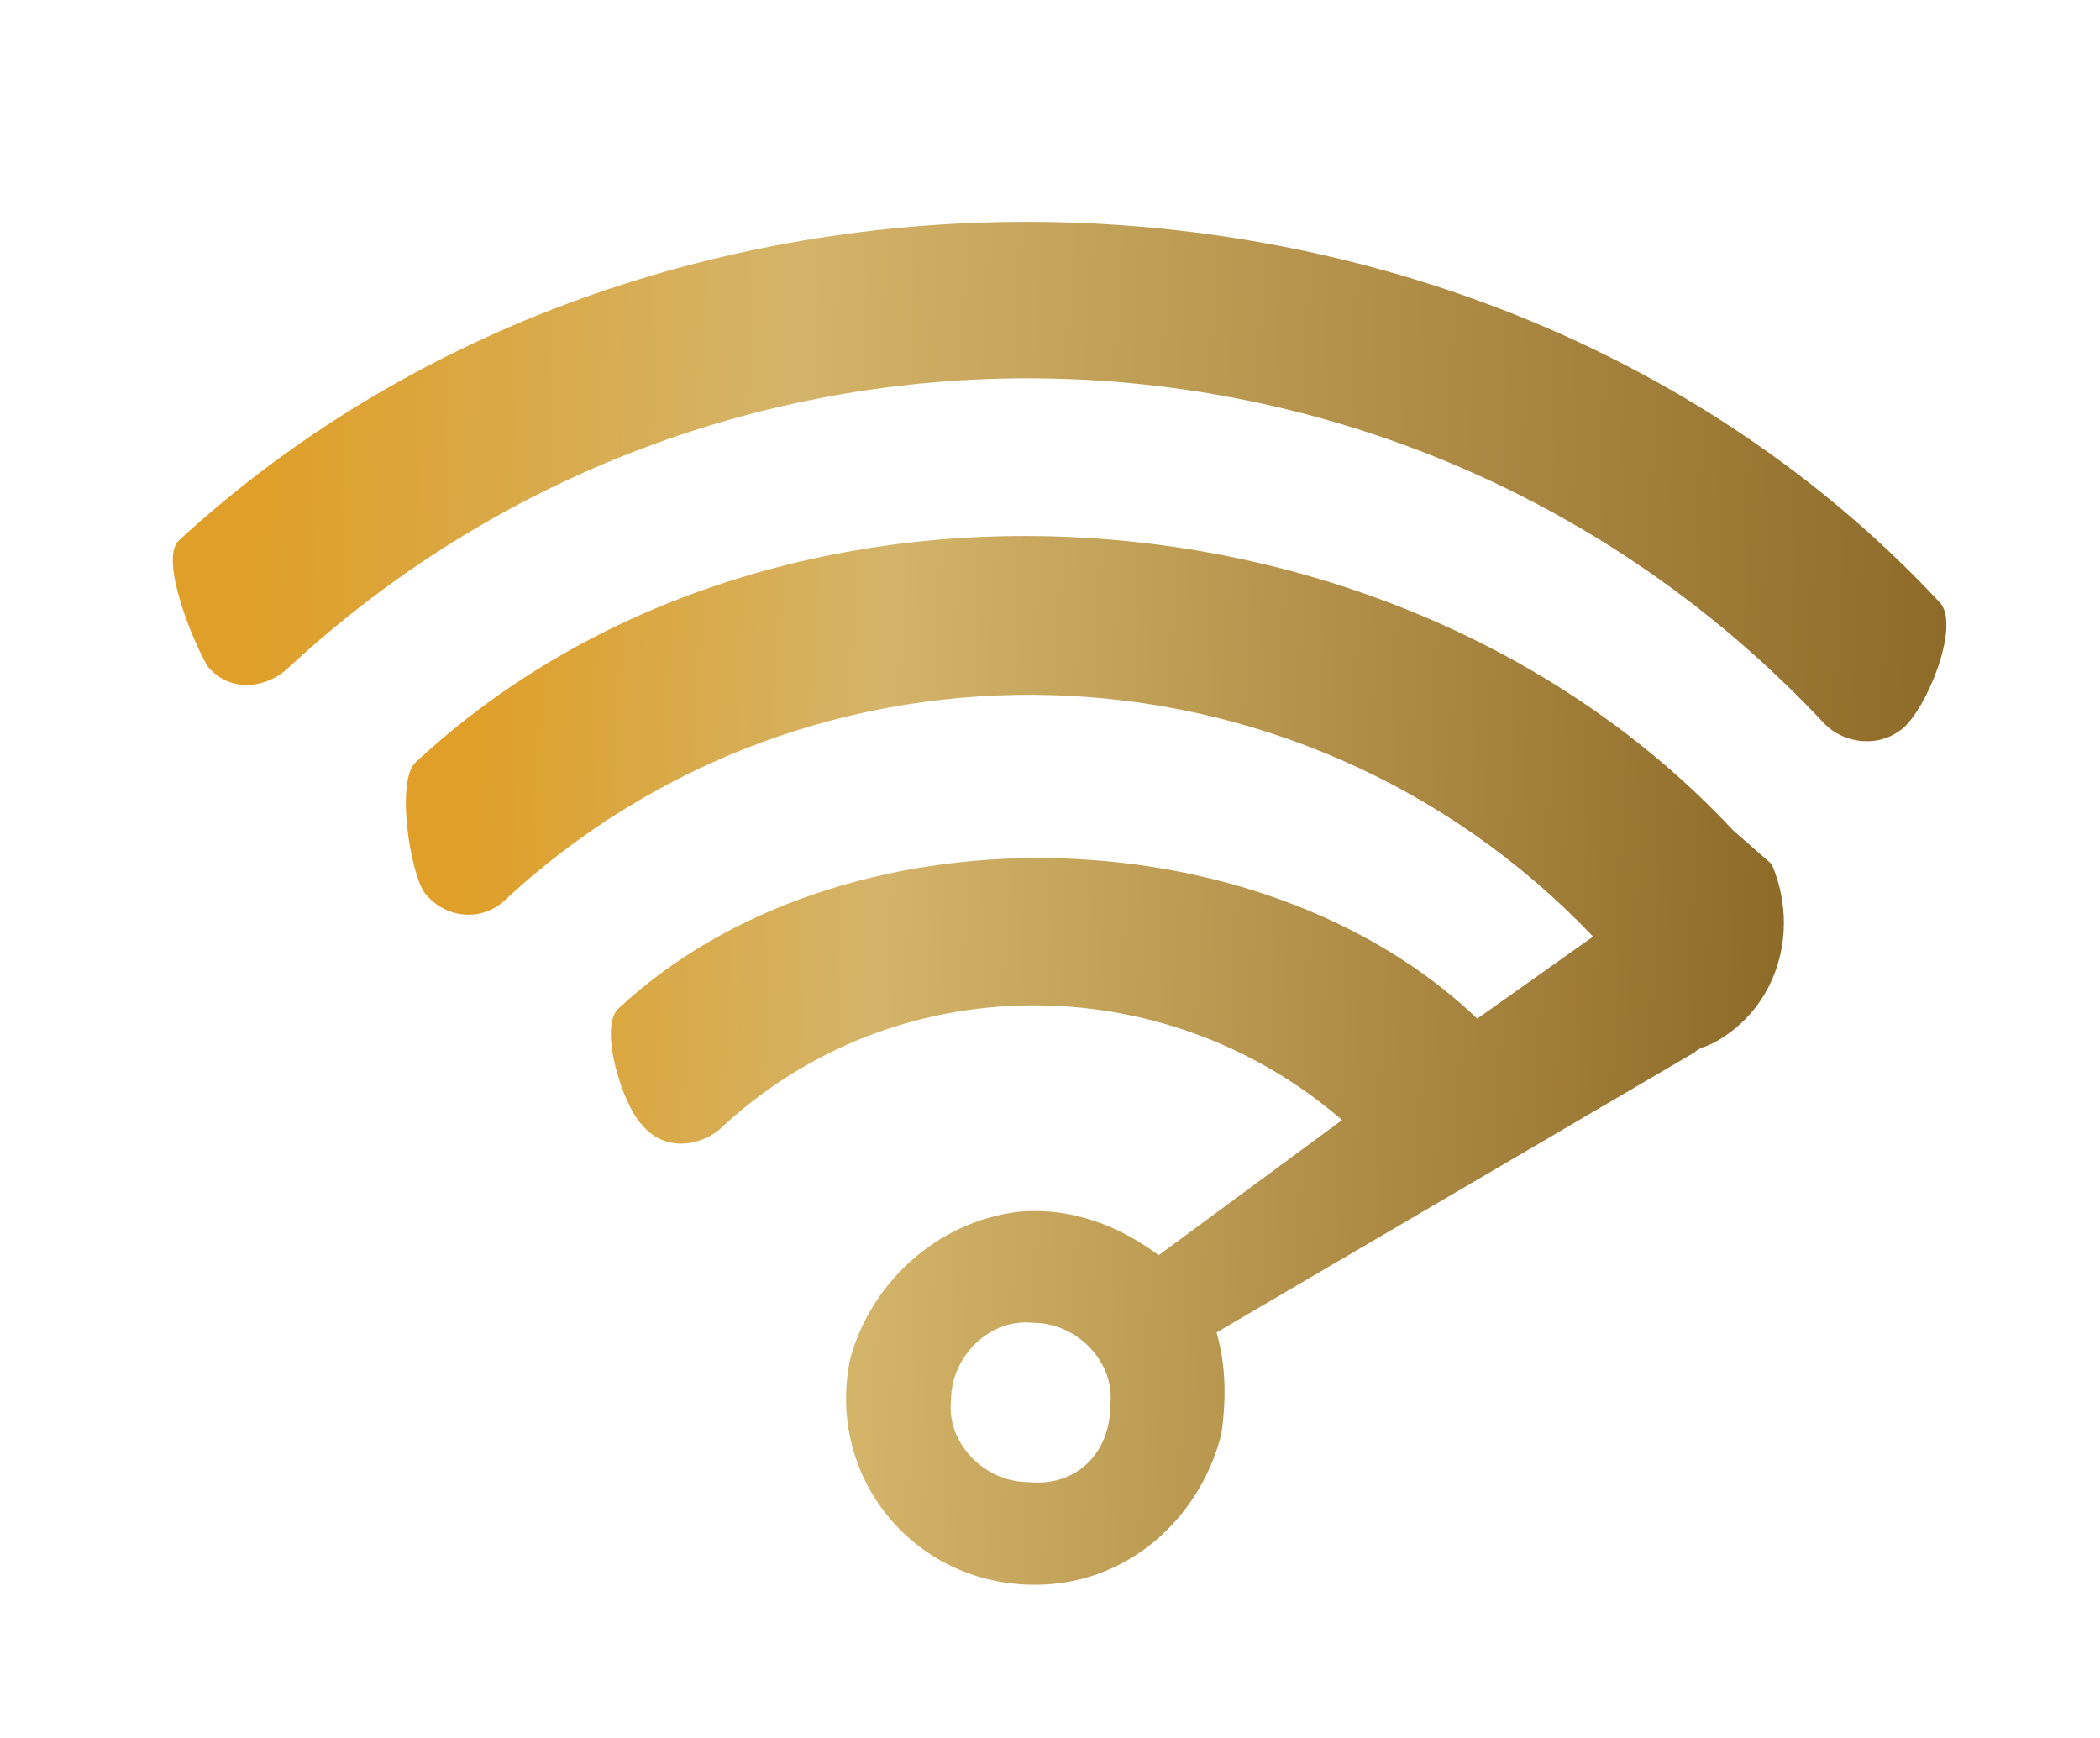
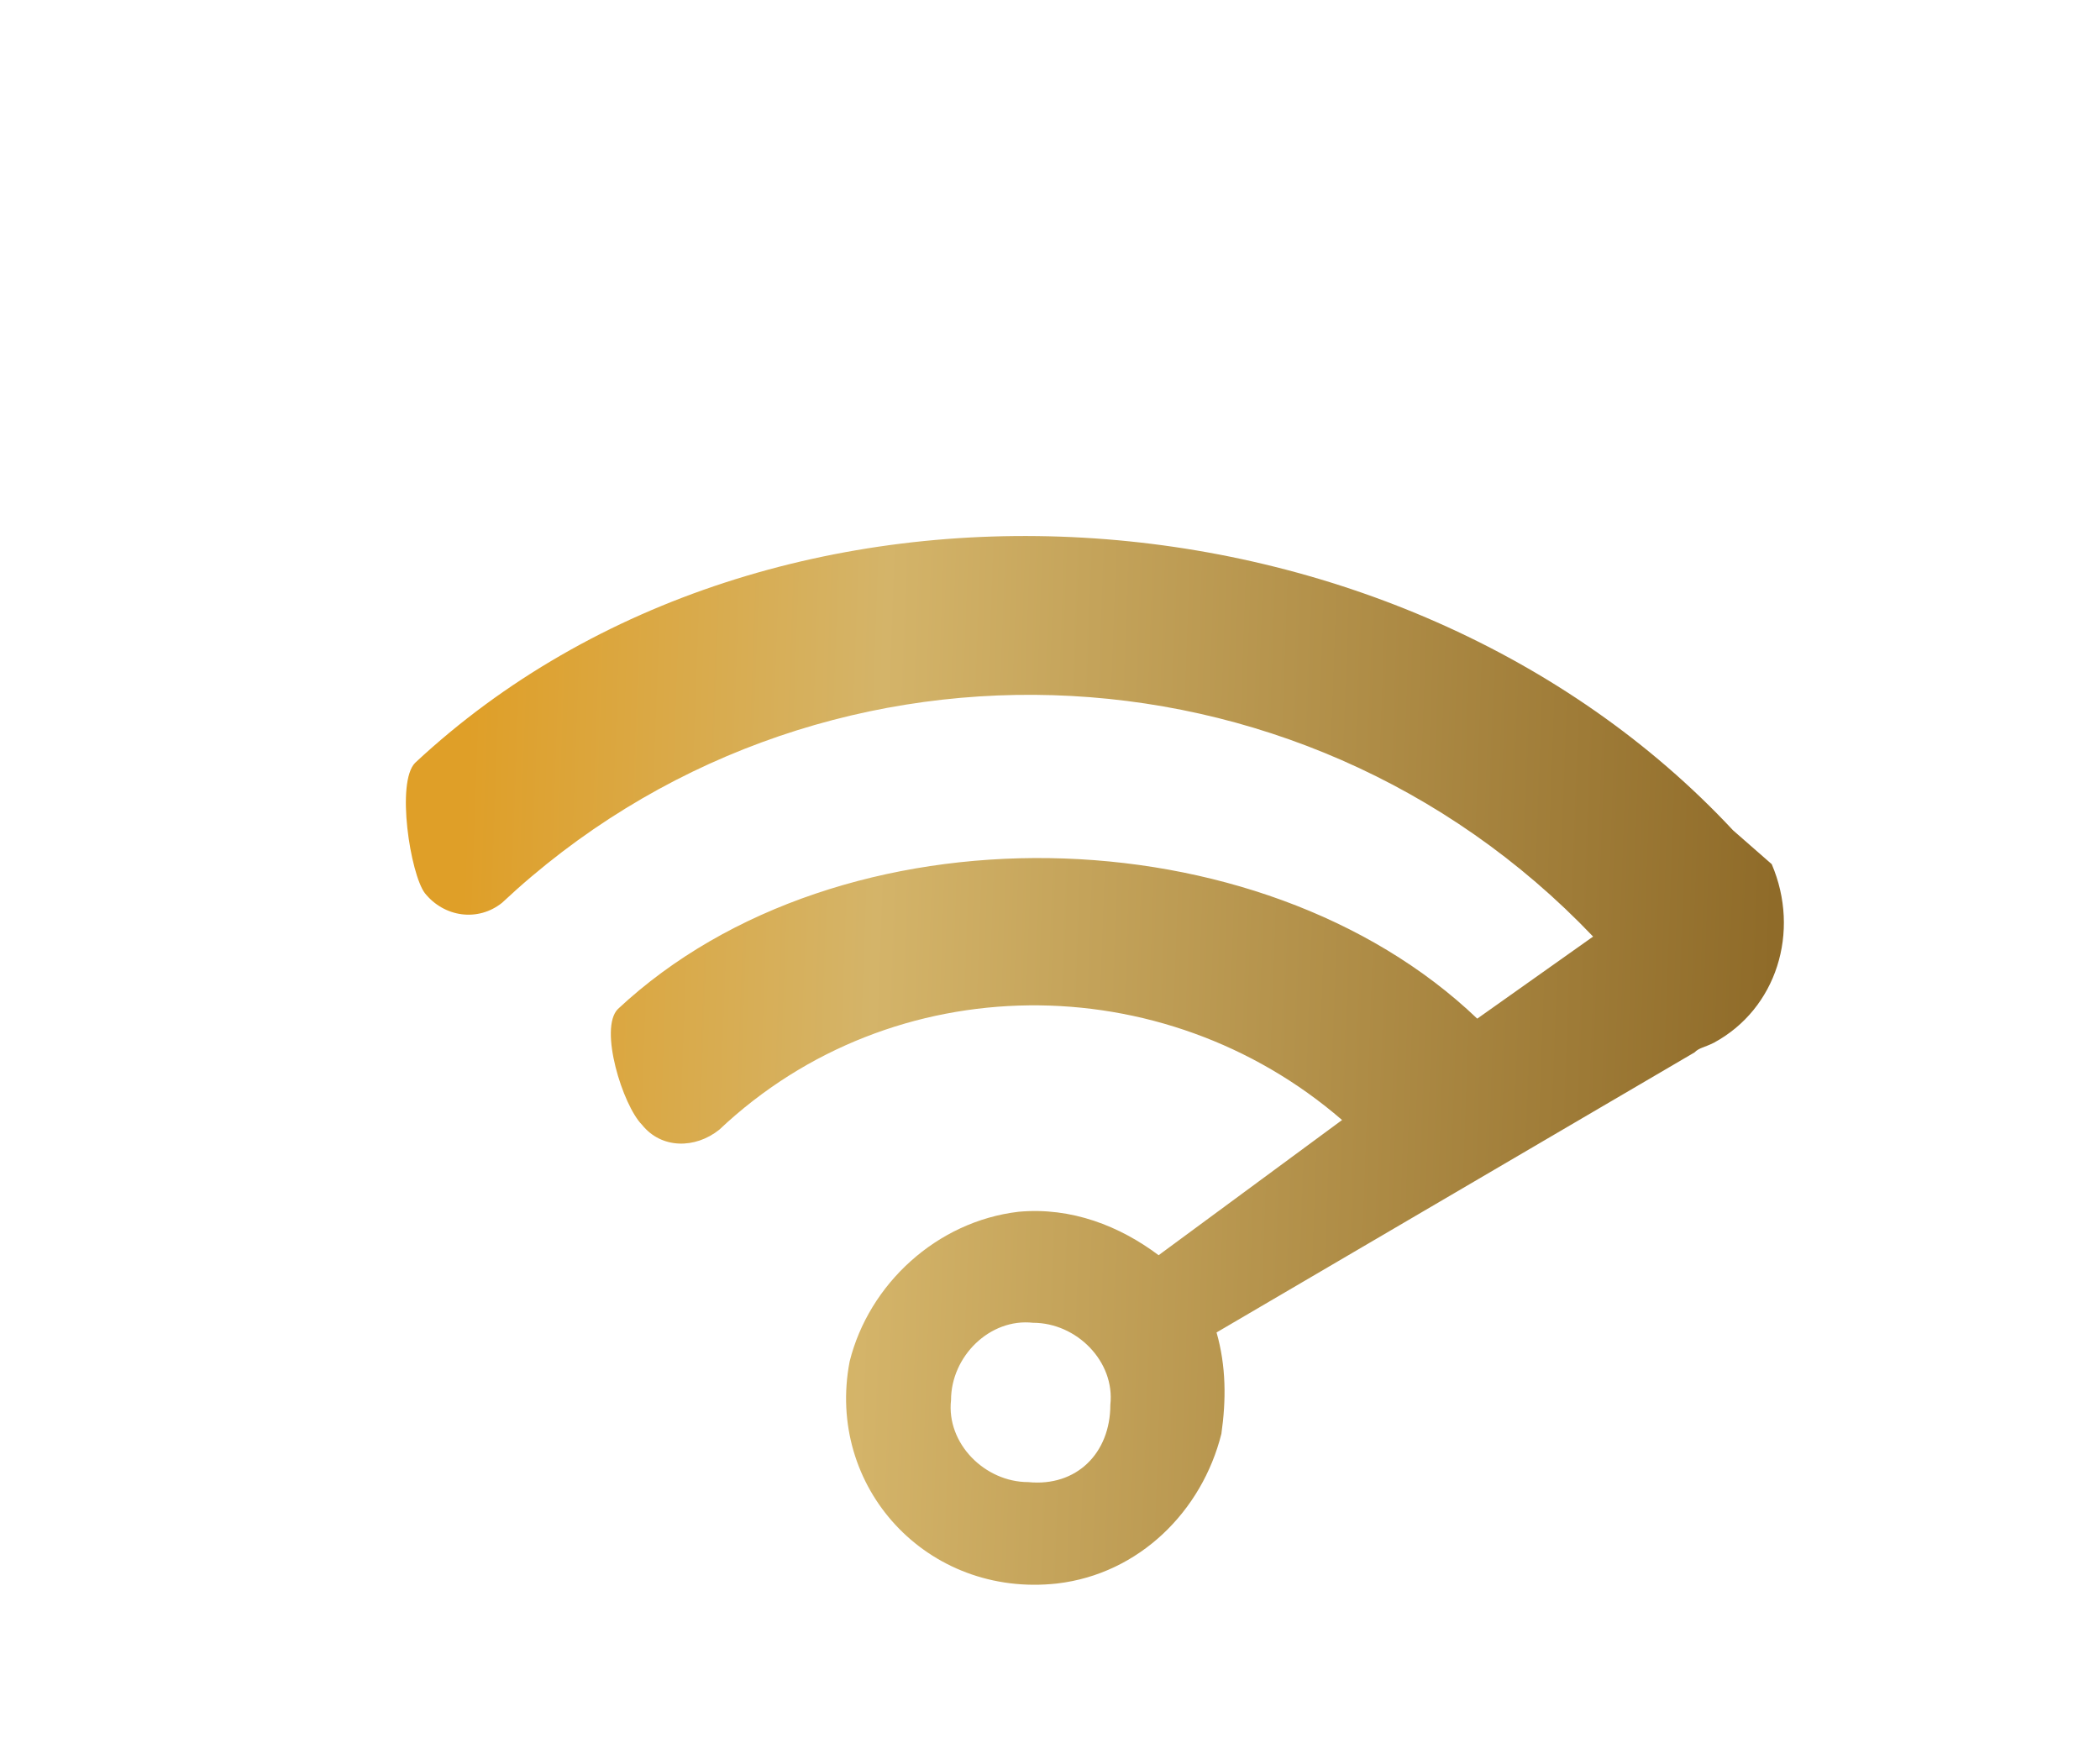
<svg xmlns="http://www.w3.org/2000/svg" version="1.1" id="Layer_1" x="0px" y="0px" viewBox="0 0 43.5 36" style="enable-background:new 0 0 43.5 36;" xml:space="preserve">
  <style type="text/css">
	.st0{fill:url(#SVGID_1_);}
	.st1{fill:url(#SVGID_2_);}
</style>
  <g>
    <g>
      <g>
        <linearGradient id="SVGID_1_" gradientUnits="userSpaceOnUse" x1="54.242" y1="-23.345" x2="91.005" y2="-23.345" gradientTransform="matrix(0.999 3.575274e-02 3.575274e-02 -0.999 -49.731 -16.238)">
          <stop offset="4.520000e-02" style="stop-color:#DF9F28" />
          <stop offset="0.346" style="stop-color:#D4B469" />
          <stop offset="1" style="stop-color:#8F6B29" />
        </linearGradient>
-         <path class="st0" d="M40.2,12.5c-9.3-10-26.4-10.6-36.5-1.3c-0.4,0.4,0.3,2.1,0.6,2.6c0.4,0.5,1.1,0.5,1.6,0.1     c9.1-8.5,23.4-8,31.9,1.1c0.4,0.4,1.1,0.5,1.6,0.1C39.9,14.7,40.6,13,40.2,12.5z" />
      </g>
    </g>
    <g>
      <g>
        <linearGradient id="SVGID_2_" gradientUnits="userSpaceOnUse" x1="59.244" y1="-35.621" x2="87.721" y2="-35.621" gradientTransform="matrix(0.999 3.575274e-02 3.575274e-02 -0.999 -49.731 -16.238)">
          <stop offset="4.520000e-02" style="stop-color:#DF9F28" />
          <stop offset="0.346" style="stop-color:#D4B469" />
          <stop offset="1" style="stop-color:#8F6B29" />
        </linearGradient>
        <path class="st1" d="M35.9,17.2C29,9.8,16,8.9,8.6,15.8c-0.4,0.4-0.1,2.3,0.2,2.7c0.4,0.5,1.1,0.6,1.6,0.2l0,0     c6.4-6,16.5-5.7,22.6,0.7l-2.4,1.7c-4.5-4.3-13.2-4.5-17.8-0.2c-0.4,0.4,0.1,2,0.5,2.4c0.4,0.5,1.1,0.5,1.6,0.1     c3.6-3.4,9.2-3.4,12.9-0.2L24,26c-0.8-0.6-1.8-1-2.9-0.9c-1.7,0.2-3.1,1.5-3.5,3.1c-0.5,2.6,1.6,4.9,4.3,4.6     c1.7-0.2,3-1.5,3.4-3.1c0.1-0.7,0.1-1.4-0.1-2.1l9.9-5.8c0.1-0.1,0.2-0.1,0.4-0.2c1.3-0.7,1.8-2.3,1.2-3.7l0,0 M21.3,30.7     c-0.9,0-1.7-0.8-1.6-1.7c0-0.9,0.8-1.7,1.7-1.6c0.9,0,1.7,0.8,1.6,1.7C23,30.1,22.3,30.8,21.3,30.7z" />
      </g>
    </g>
  </g>
</svg>